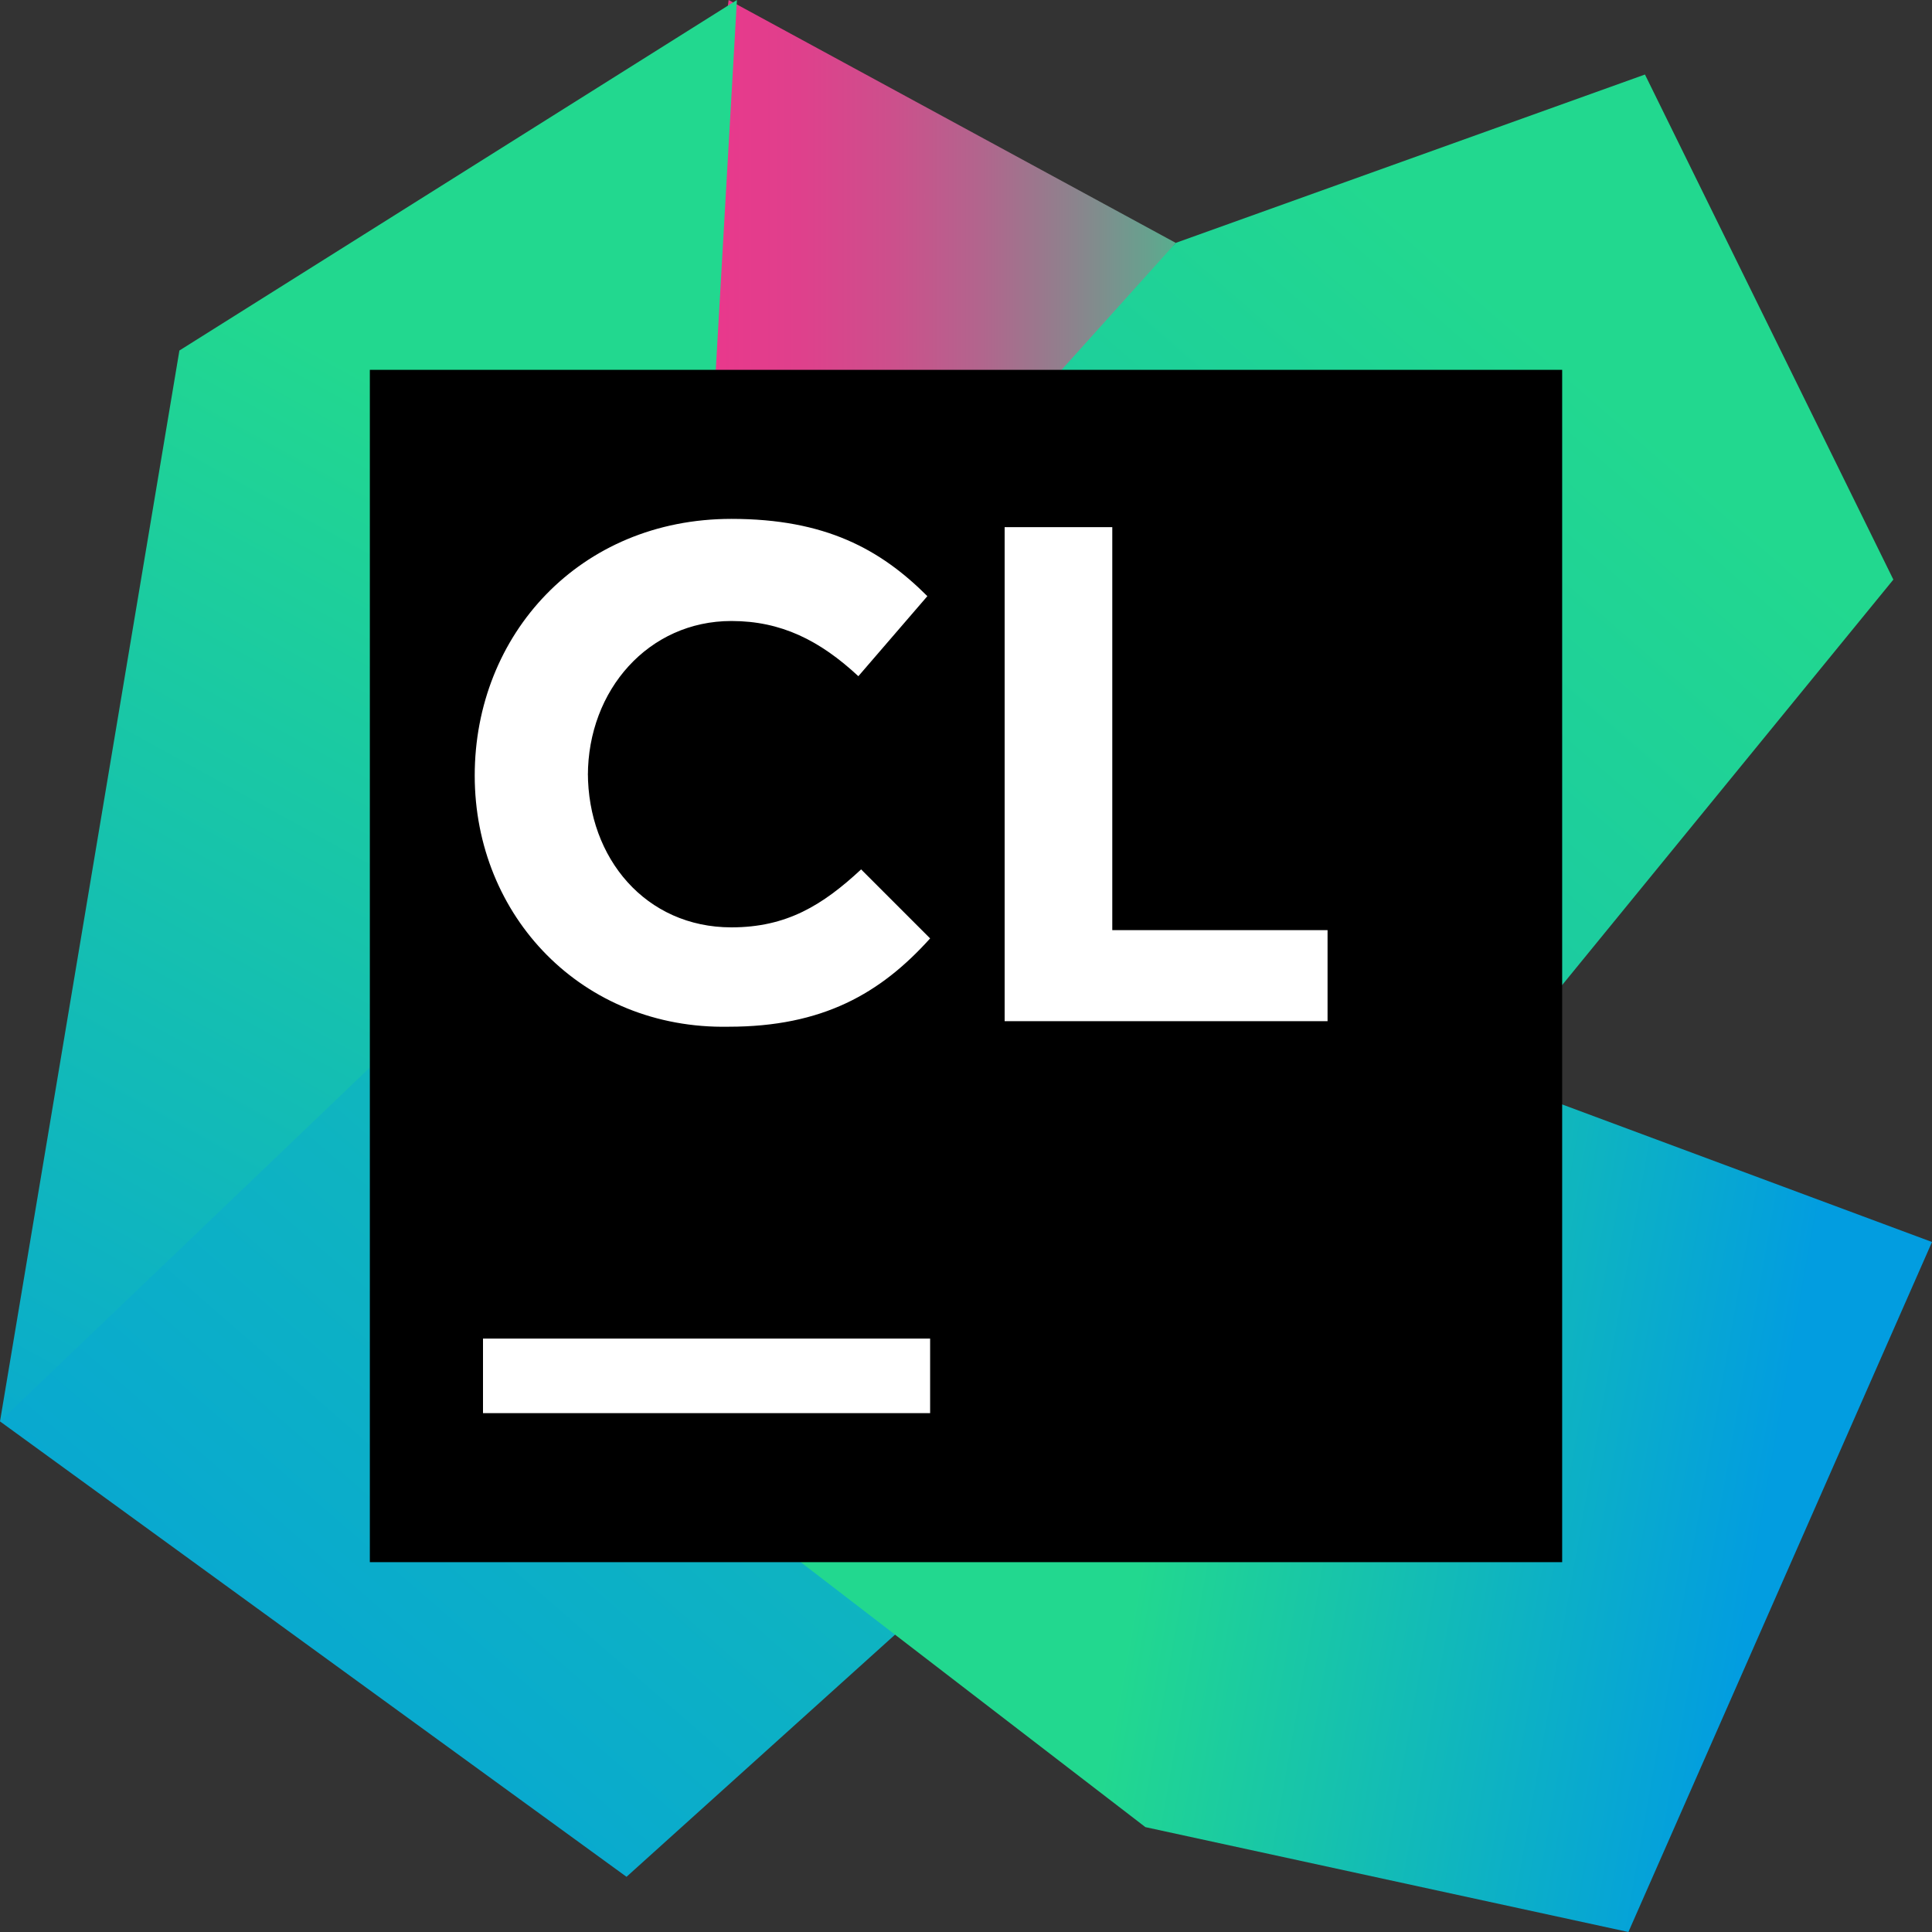
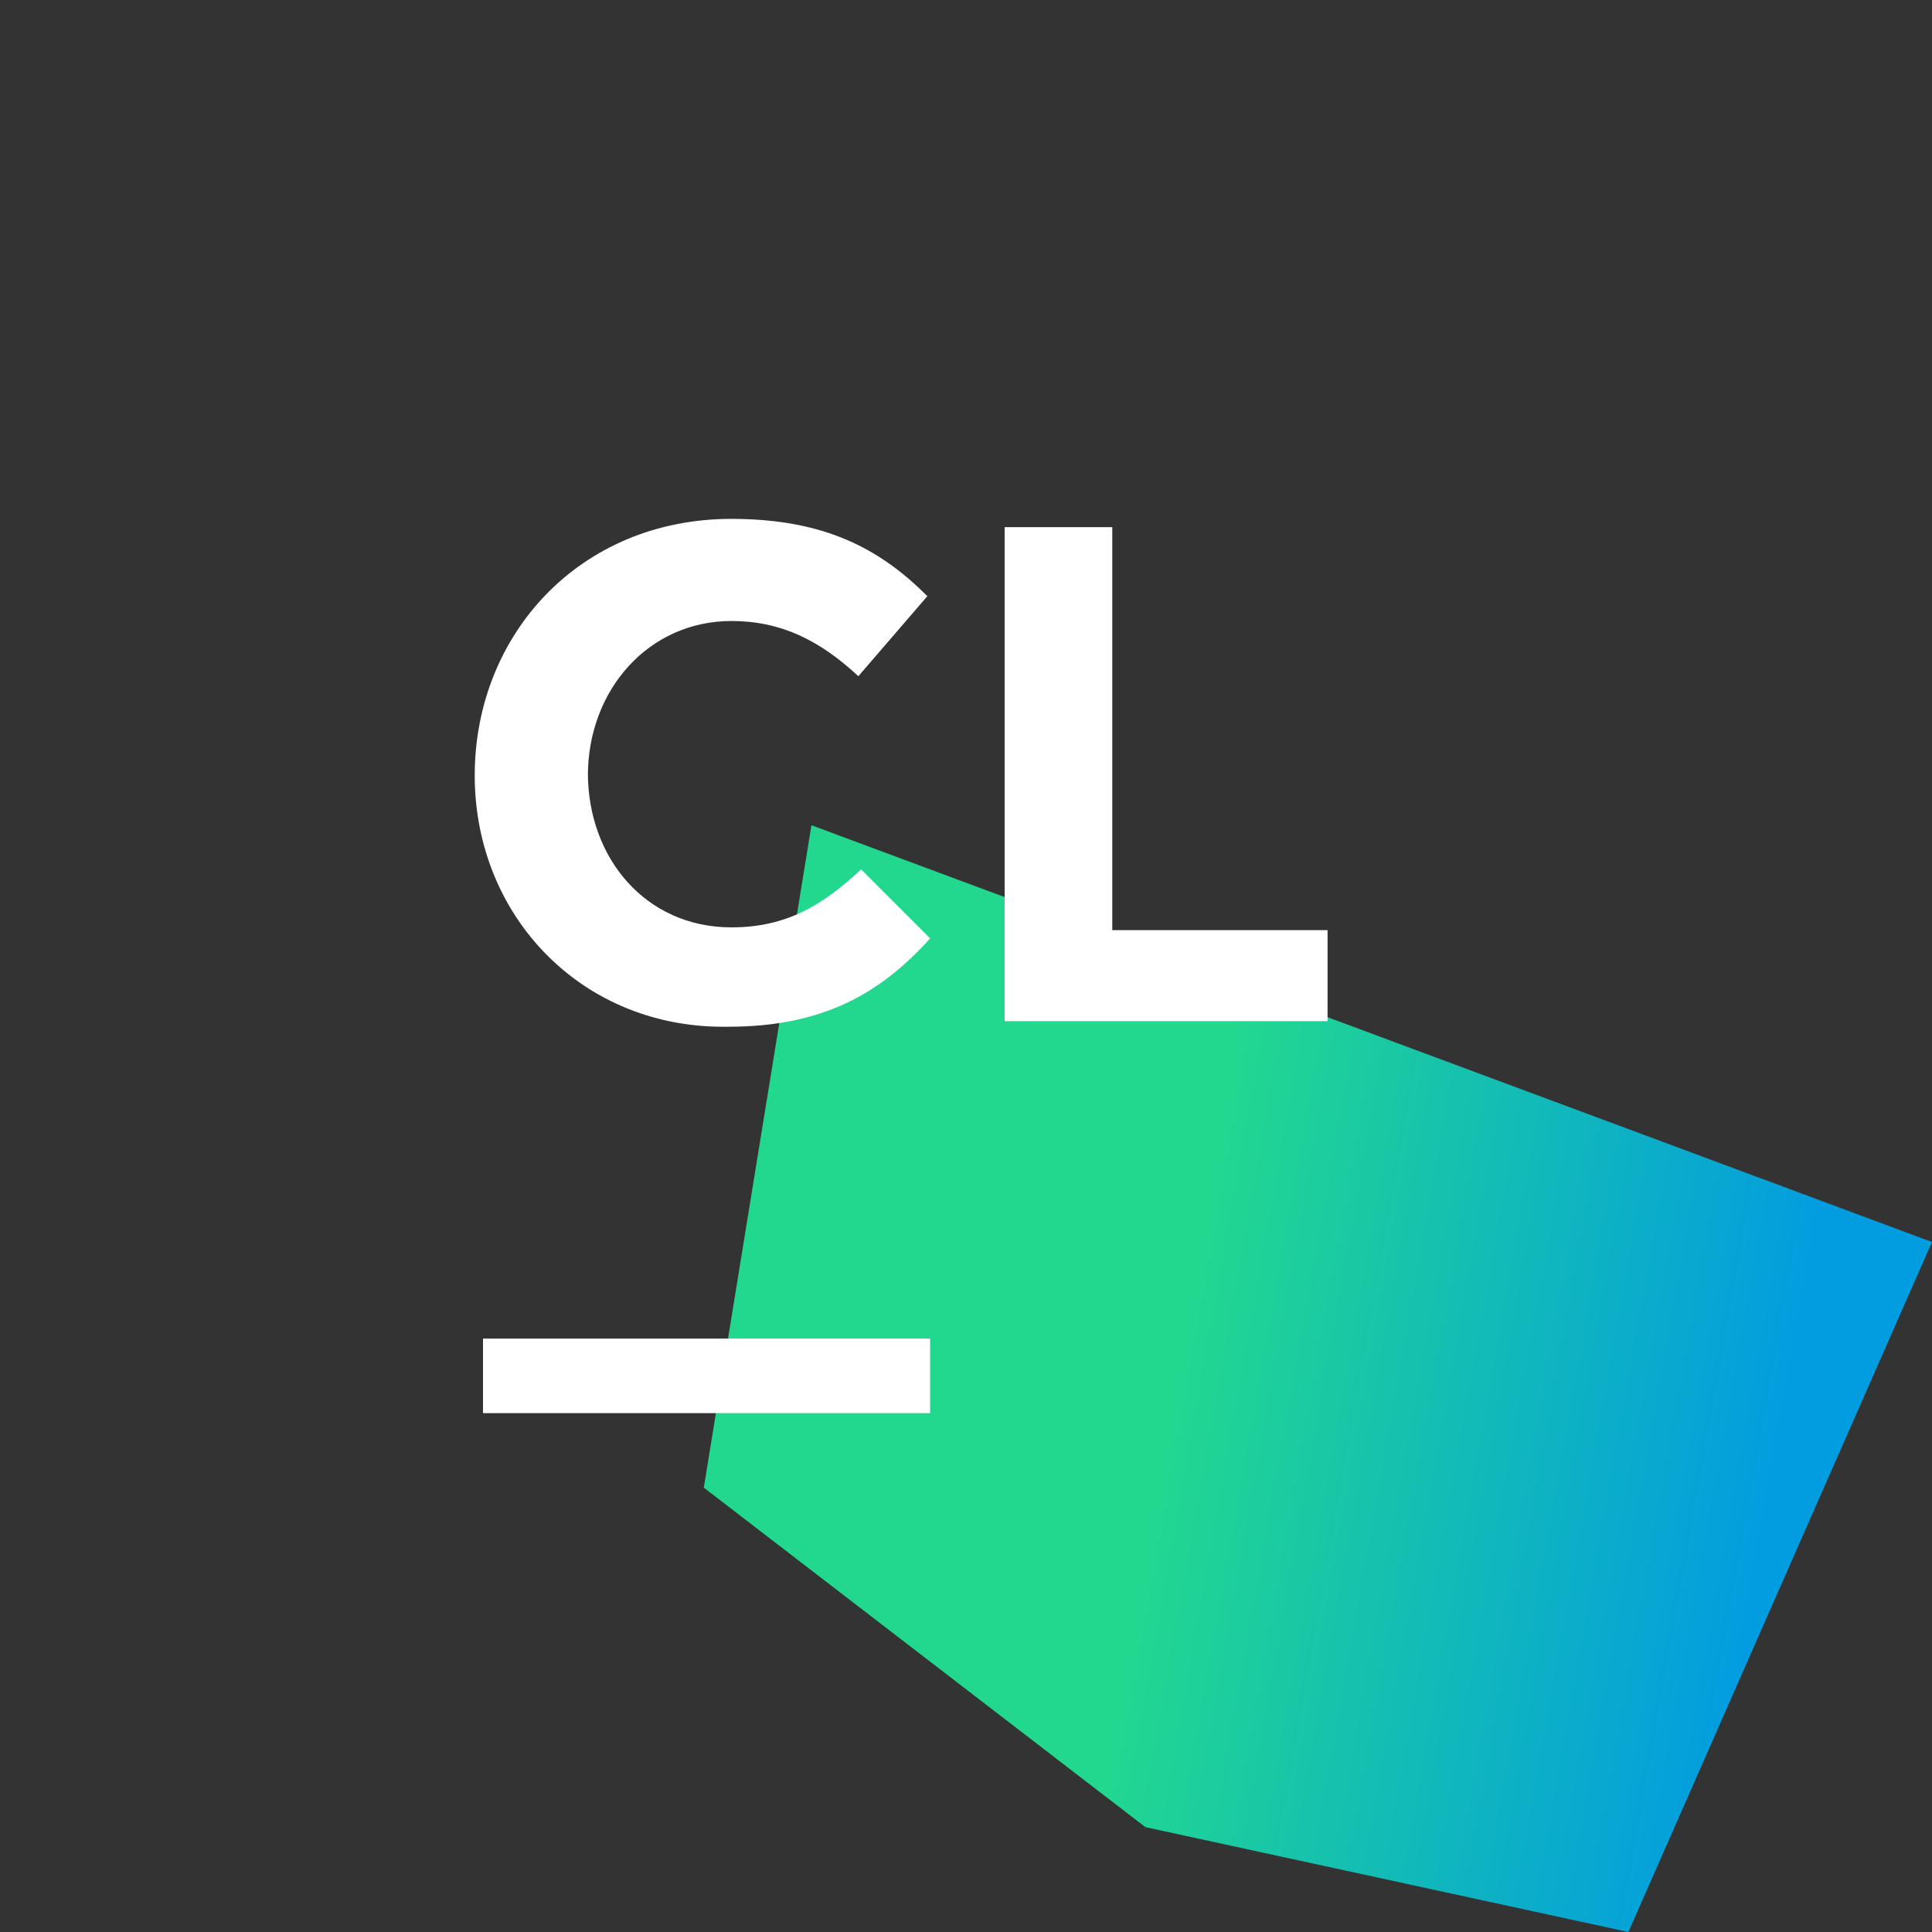
<svg xmlns="http://www.w3.org/2000/svg" width="512px" height="512px" viewBox="0 0 512 512" version="1.1">
  <rect x="0" y="0" width="512" height="512" fill="#333333" stroke="none" />
  <title>clion</title>
  <desc>Created with Sketch.</desc>
  <defs>
    <linearGradient x1="-0.227%" y1="49.957%" x2="115.044%" y2="49.957%" id="linearGradient-1">
      <stop stop-color="#ED358C" offset="0%" />
      <stop stop-color="#E9388C" offset="15.5%" />
      <stop stop-color="#DE418C" offset="29.7%" />
      <stop stop-color="#CC508C" offset="43.3%" />
      <stop stop-color="#B2658D" offset="56.6%" />
      <stop stop-color="#90808D" offset="69.7%" />
      <stop stop-color="#67A18E" offset="82.6%" />
      <stop stop-color="#37C78F" offset="95.1%" />
      <stop stop-color="#22D88F" offset="100%" />
    </linearGradient>
    <linearGradient x1="66.667%" y1="17.441%" x2="28.109%" y2="151.583%" id="linearGradient-2">
      <stop stop-color="#22D88F" offset="9.1%" />
      <stop stop-color="#029DE0" offset="90.3%" />
    </linearGradient>
    <linearGradient x1="93.055%" y1="5.807%" x2="-9.596%" y2="119.701%" id="linearGradient-3">
      <stop stop-color="#22D88F" offset="9.1%" />
      <stop stop-color="#029DE0" offset="90.3%" />
    </linearGradient>
    <linearGradient x1="32.84%" y1="48.544%" x2="92.978%" y2="58.032%" id="linearGradient-4">
      <stop stop-color="#22D88F" offset="9.1%" />
      <stop stop-color="#029DE0" offset="90.3%" />
    </linearGradient>
  </defs>
  <g id="Page-1" stroke="none" stroke-width="1" fill="none" fill-rule="evenodd">
    <g id="jetbrains" transform="translate(-1074, -537)">
      <g id="clion" transform="translate(1074, 537)">
        <g>
          <g>
-             <polyline id="Shape" fill="url(#linearGradient-1)" points="196.754 207.726 163.109 221.623 193.097 0 311.589 64.366" />
-             <polyline id="Shape" fill="url(#linearGradient-2)" points="177.737 307.2 195.291 0 47.543 92.891 0 376.686" />
-             <polyline id="Shape" fill="url(#linearGradient-3)" points="501.76 153.6 435.931 19.749 311.589 64.366 220.16 166.034 0 376.686 166.034 497.371 374.491 309.394" />
            <polyline id="Shape" fill="url(#linearGradient-4)" points="215.04 218.697 186.514 394.24 303.543 484.206 431.543 512 512 329.143" />
            <g id="Group" transform="translate(95.086, 95.086)">
-               <polygon id="Shape" fill="#000000" points="2.926 2.926 318.903 2.926 318.903 318.903 2.926 318.903" />
              <path d="M32.914,259.657 L151.406,259.657 L151.406,279.406 L32.914,279.406 L32.914,259.657 Z M30.72,110.446 C30.72,73.143 58.514,42.423 98.743,42.423 C123.611,42.423 138.24,50.469 150.674,62.903 L132.389,84.114 C122.149,74.606 111.909,69.486 98.743,69.486 C76.8,69.486 60.709,87.771 60.709,110.446 L60.709,109.714 C60.709,132.389 76.069,150.674 98.743,150.674 C113.371,150.674 122.88,144.823 133.12,135.314 L151.406,153.6 C138.24,168.229 122.88,177.006 98.011,177.006 C59.246,177.737 30.72,147.749 30.72,110.446 L30.72,110.446 Z M171.154,44.617 L199.68,44.617 L199.68,151.406 L256.731,151.406 L256.731,175.543 L171.154,175.543 L171.154,44.617 L171.154,44.617 Z" id="Shape" fill="#FFFFFF" />
            </g>
          </g>
        </g>
      </g>
    </g>
  </g>
</svg>